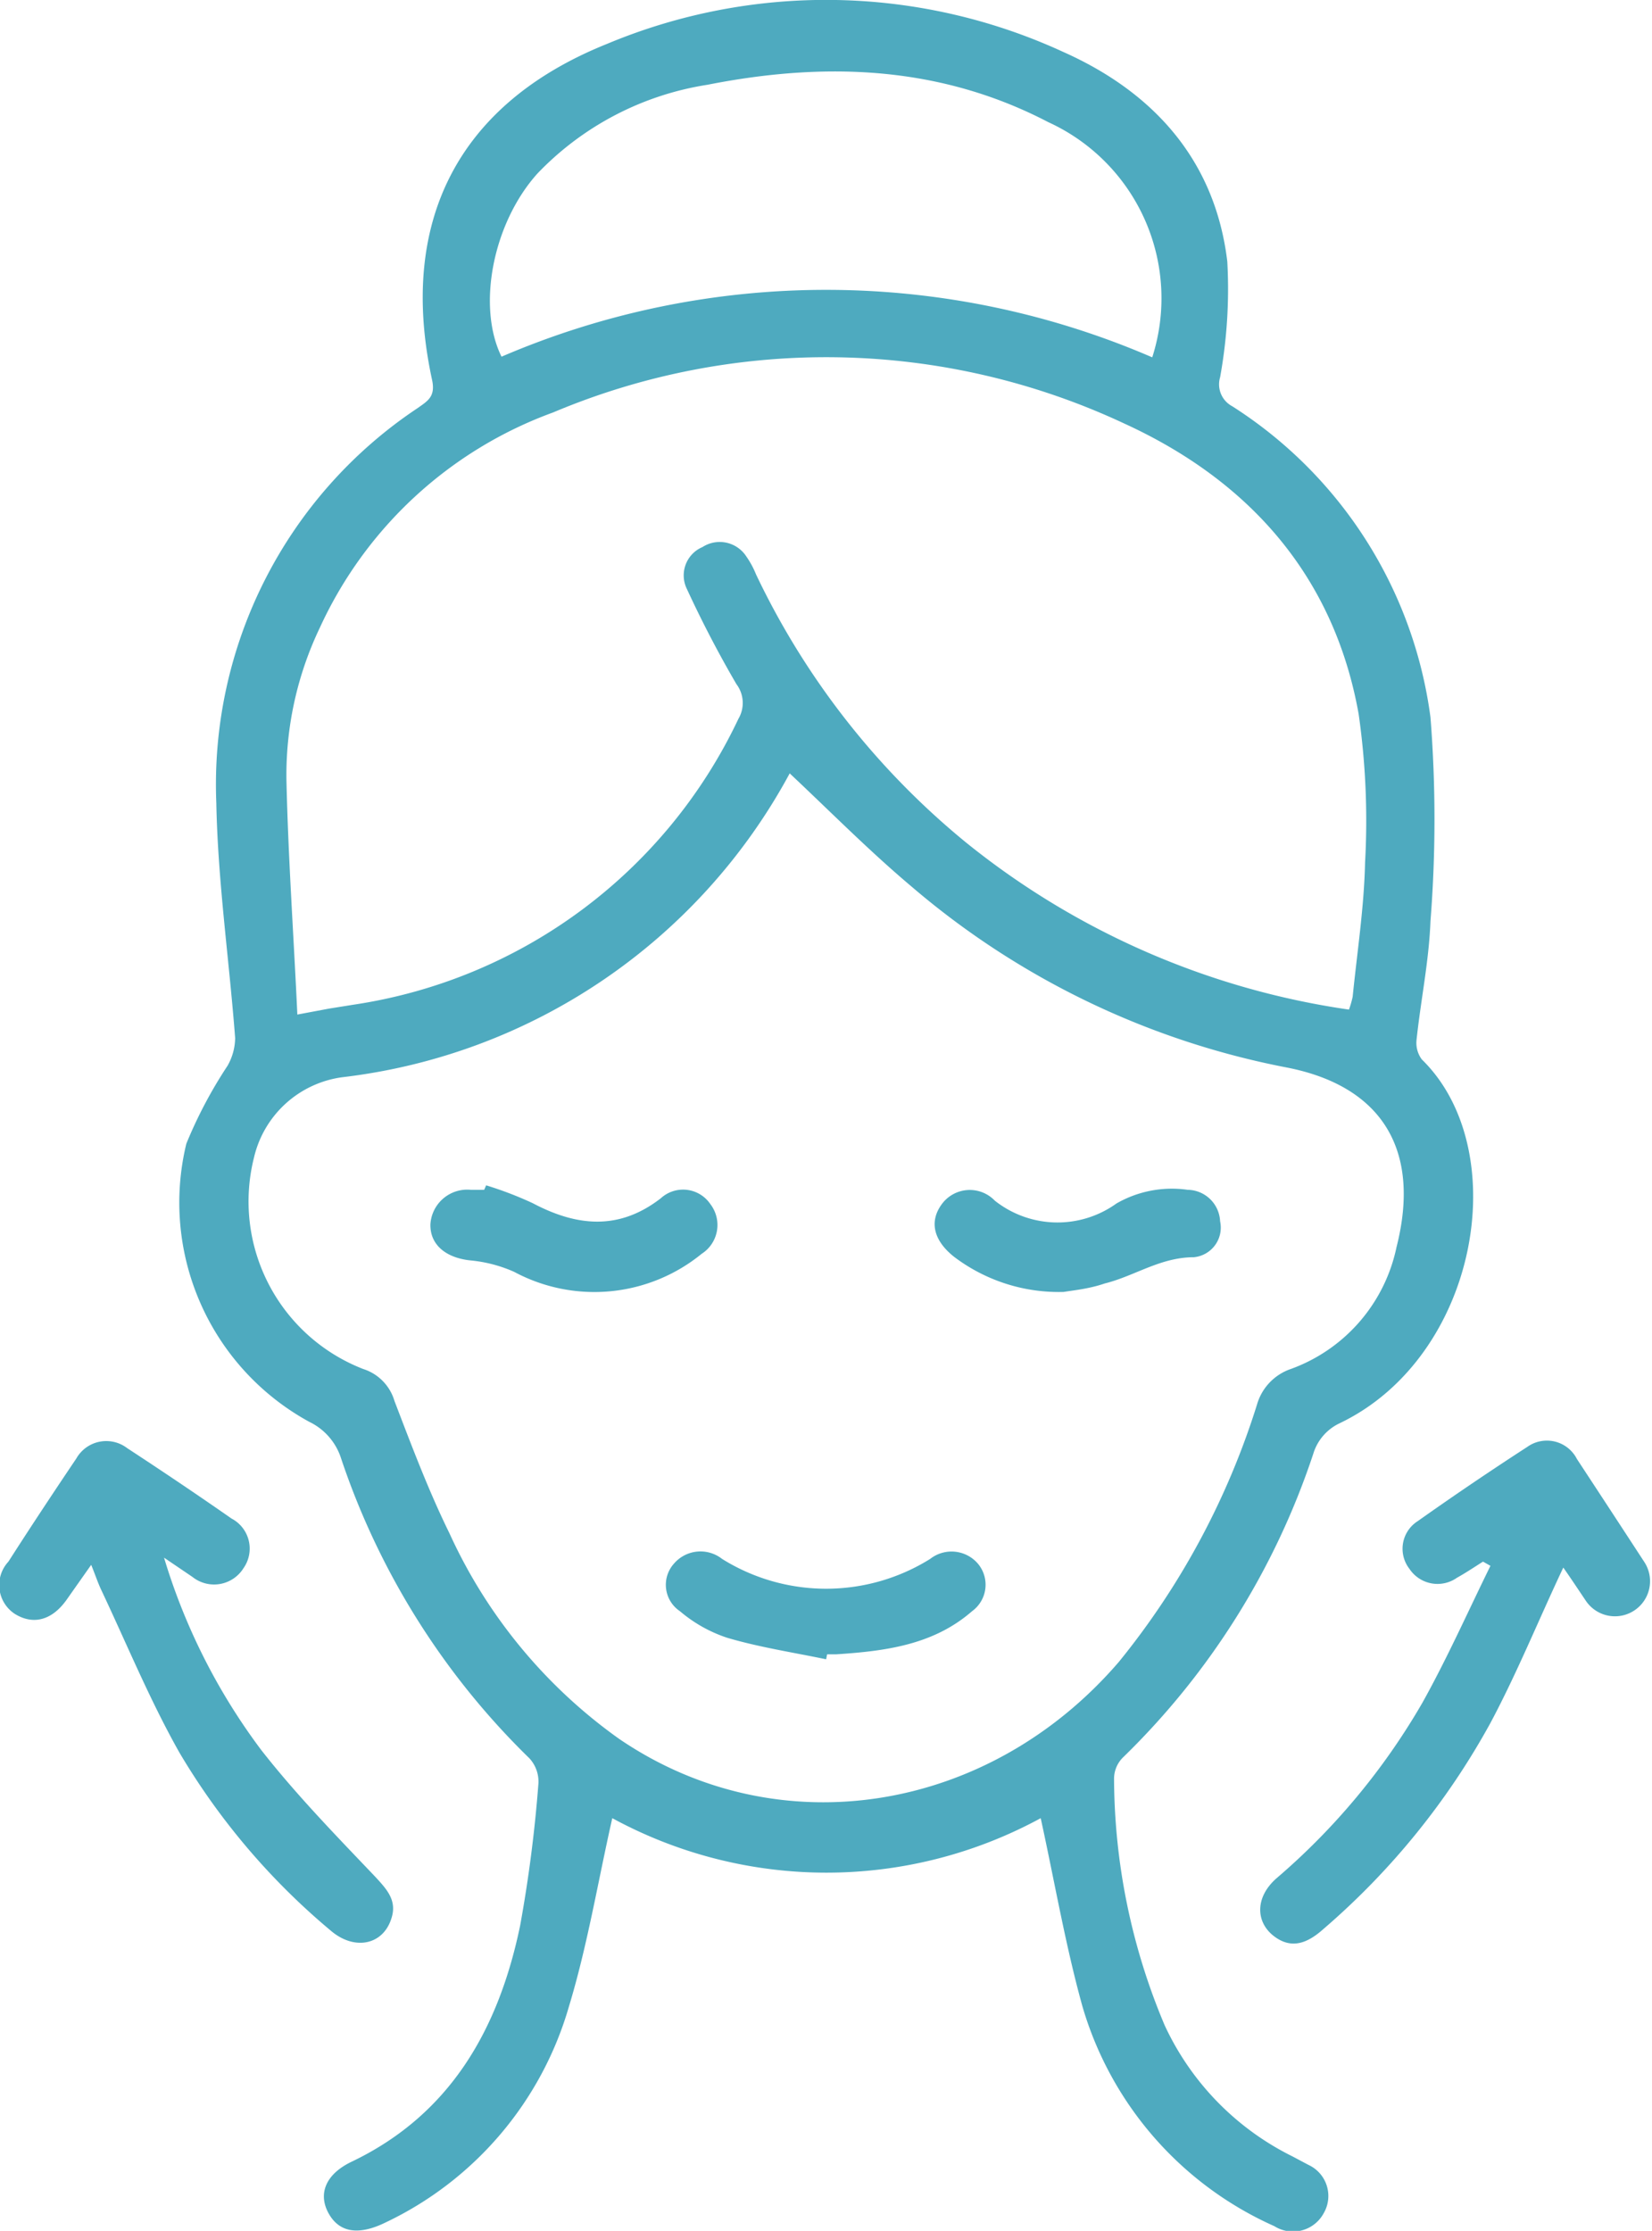
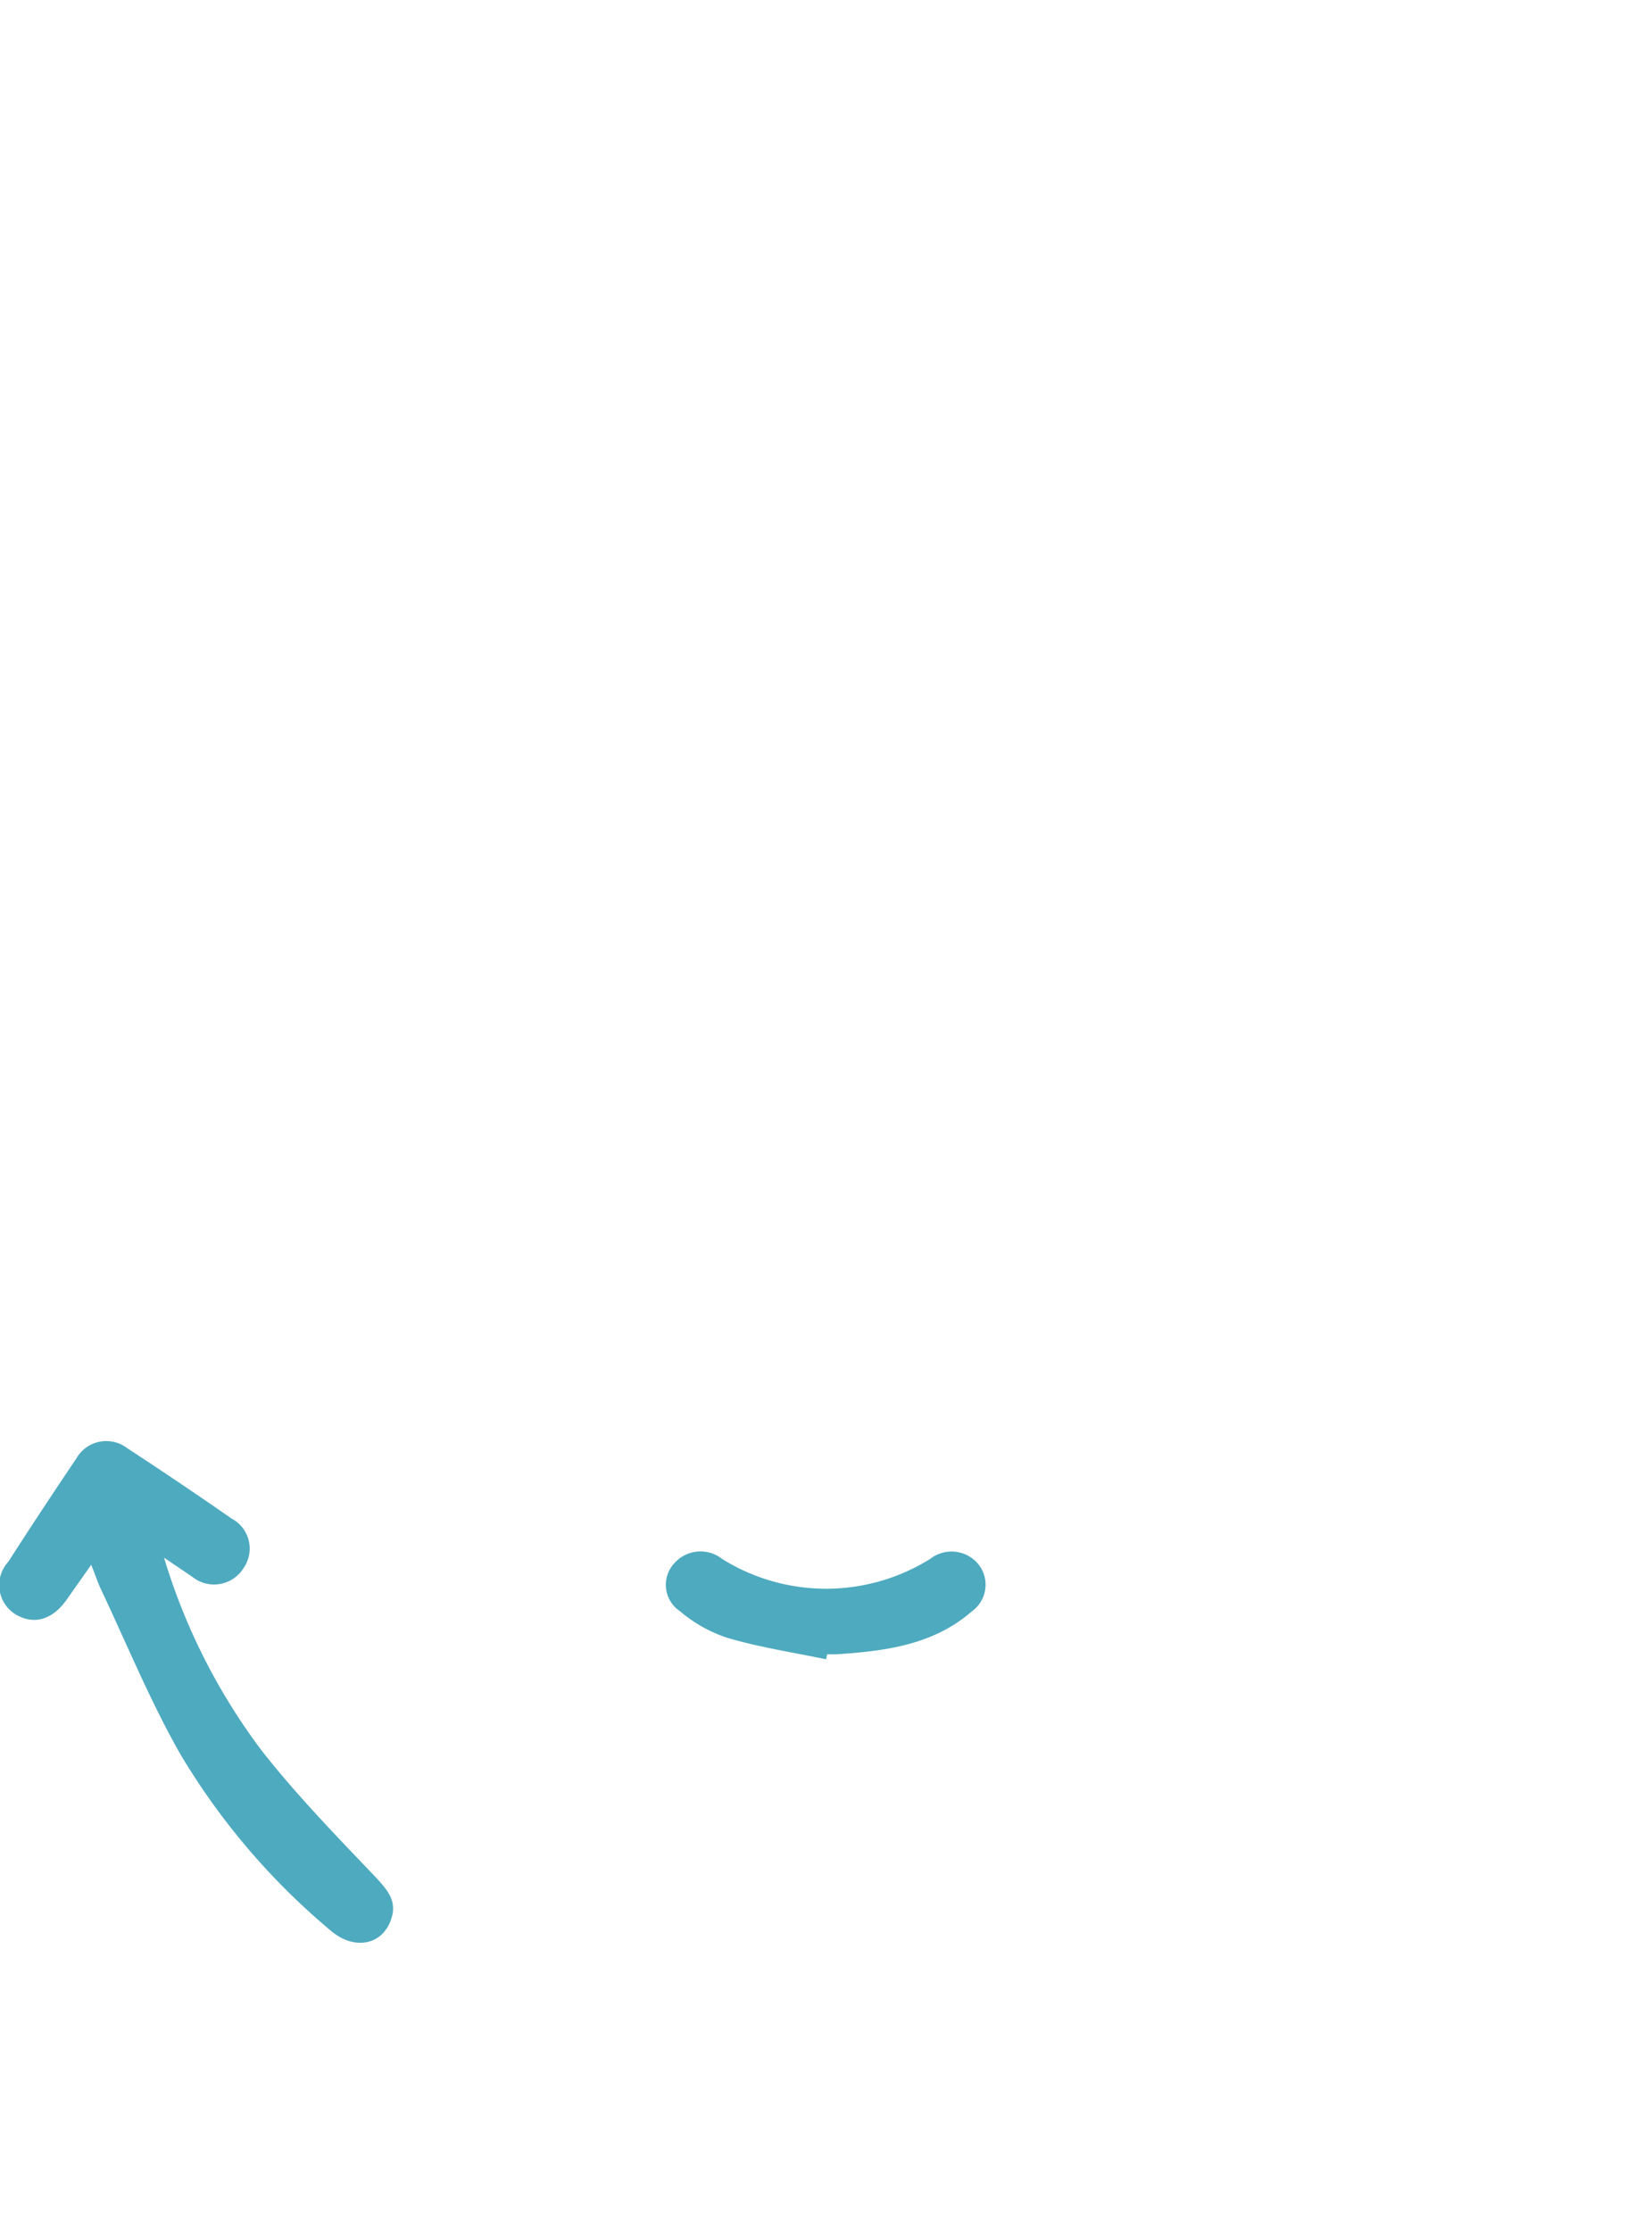
<svg xmlns="http://www.w3.org/2000/svg" viewBox="0 0 66.67 90">
  <defs>
    <style>.cls-1{fill:#4eaabf;}</style>
  </defs>
  <g id="Livello_2" data-name="Livello 2">
    <g id="Livello_1-2" data-name="Livello 1">
-       <path class="cls-1" d="M42,73.35a18.1,18.1,0,0,1-17.29,0c-.58,2.56-1,5.13-1.75,7.6a13.91,13.91,0,0,1-7.42,8.72c-1.07.52-1.85.4-2.28-.38s-.13-1.58.95-2.09c4-1.92,5.92-5.38,6.78-9.51a55.45,55.45,0,0,0,.74-5.75,1.39,1.39,0,0,0-.36-1,30.34,30.34,0,0,1-7.6-12.09,2.47,2.47,0,0,0-1.29-1.49A10.08,10.08,0,0,1,7.52,46.14,18.14,18.14,0,0,1,9.18,43a2.31,2.31,0,0,0,.31-1.12c-.24-3.16-.7-6.32-.76-9.48a18.24,18.24,0,0,1,8.13-15.94c.39-.28.72-.45.58-1.12C16.06,9,18.44,4.2,24.5,1.77a22.89,22.89,0,0,1,18.42.33c3.63,1.62,6.12,4.36,6.61,8.45a19.93,19.93,0,0,1-.29,4.67,1,1,0,0,0,.49,1.17,17.61,17.61,0,0,1,8,12.55,52.44,52.44,0,0,1,0,8.22c-.06,1.6-.39,3.18-.56,4.77a1.12,1.12,0,0,0,.21.81c3.74,3.65,2.29,12-3.32,14.68A2,2,0,0,0,53,58.65,30.42,30.42,0,0,1,45.32,70.9a1.21,1.21,0,0,0-.36.85A25.78,25.78,0,0,0,47,81.7,11.11,11.11,0,0,0,52.17,87l.64.34a1.38,1.38,0,0,1,.62,1.93,1.41,1.41,0,0,1-2,.54,14,14,0,0,1-7.75-8.88C43,78.48,42.56,75.91,42,73.35ZM31.87,31.2A23.65,23.65,0,0,1,13.8,43.46a4.24,4.24,0,0,0-3.55,3.24,7.25,7.25,0,0,0,4.41,8.53,1.92,1.92,0,0,1,1.26,1.29c.69,1.8,1.37,3.61,2.22,5.34A20.7,20.7,0,0,0,25,70.16c6.41,4.36,14.89,3,20.15-3.11a31.21,31.21,0,0,0,5.58-10.39,2.14,2.14,0,0,1,1.36-1.43,6.68,6.68,0,0,0,4.27-4.92c1-3.93-.6-6.49-4.41-7.24a32.82,32.82,0,0,1-15.17-7.31C35.07,34.32,33.5,32.73,31.87,31.2ZM12,40.93l1.28-.24,1-.16A20.53,20.53,0,0,0,29.8,29a1.26,1.26,0,0,0-.08-1.4c-.73-1.25-1.4-2.54-2-3.84a1.24,1.24,0,0,1,.63-1.69,1.28,1.28,0,0,1,1.77.38,3.56,3.56,0,0,1,.39.72A31.34,31.34,0,0,0,39,34a31.83,31.83,0,0,0,15.44,6.73,3.75,3.75,0,0,0,.15-.52c.18-1.8.46-3.6.5-5.41a30.35,30.35,0,0,0-.26-6c-1-5.58-4.43-9.41-9.45-11.71a28.37,28.37,0,0,0-23.06-.45,16.61,16.61,0,0,0-9.42,8.7,13.77,13.77,0,0,0-1.34,6.14C11.63,34.6,11.85,37.7,12,40.93Zm34.5-26.51a7.81,7.81,0,0,0-4.19-9.49c-4.37-2.28-9-2.45-13.76-1.51A12.06,12.06,0,0,0,21.69,7c-1.8,2-2.45,5.36-1.45,7.39A33.17,33.17,0,0,1,46.51,14.42Z" />
-       <path class="cls-1" d="M63.09,63.24c-1,2.12-1.86,4.24-2.93,6.25a29.92,29.92,0,0,1-6.76,8.34c-.63.56-1.28.83-2,.27s-.76-1.55.11-2.32a27.26,27.26,0,0,0,5.89-7.08c1-1.79,1.84-3.68,2.75-5.53L59.85,63c-.35.22-.69.45-1.05.65a1.36,1.36,0,0,1-1.92-.36,1.32,1.32,0,0,1,.33-1.92q2.19-1.55,4.43-3a1.36,1.36,0,0,1,2,.49Q65,60.93,66.35,63A1.41,1.41,0,1,1,64,64.58C63.69,64.12,63.38,63.65,63.09,63.24Z" />
      <path class="cls-1" d="M6.62,62.84a24.82,24.82,0,0,0,3.93,7.77c1.41,1.8,3,3.43,4.6,5.11.45.49.88.94.65,1.66-.33,1.09-1.5,1.33-2.46.5a27.82,27.82,0,0,1-6.09-7.16c-1.2-2.12-2.13-4.39-3.17-6.59-.14-.3-.24-.61-.4-1l-1,1.42c-.61.85-1.37,1-2.08.56A1.39,1.39,0,0,1,.34,63c.89-1.39,1.81-2.78,2.74-4.16a1.39,1.39,0,0,1,2.05-.42c1.42.93,2.82,1.87,4.21,2.84a1.37,1.37,0,0,1,.49,2,1.4,1.4,0,0,1-2.06.36Z" />
      <path class="cls-1" d="M33.34,66.94c-1.35-.28-2.72-.49-4-.87A5.7,5.7,0,0,1,27.44,65a1.28,1.28,0,0,1-.24-1.92,1.41,1.41,0,0,1,1.94-.19,7.93,7.93,0,0,0,8.4,0,1.4,1.4,0,0,1,1.94.21A1.32,1.32,0,0,1,39.23,65c-1.57,1.37-3.52,1.61-5.49,1.74h-.36Z" />
-       <path class="cls-1" d="M19.62,47.82a14.61,14.61,0,0,1,1.88.72c1.78.94,3.48,1.11,5.17-.2a1.33,1.33,0,0,1,2,.24,1.38,1.38,0,0,1-.35,2,6.85,6.85,0,0,1-7.57.73A5.63,5.63,0,0,0,19,50.85c-1-.1-1.65-.63-1.63-1.46A1.49,1.49,0,0,1,19,48h.54Z" />
-       <path class="cls-1" d="M42.93,52.12A7,7,0,0,1,38.5,50.7c-.83-.66-1-1.42-.5-2.11a1.4,1.4,0,0,1,2.15-.15,4.08,4.08,0,0,0,4.91.11A4.49,4.49,0,0,1,47.93,48a1.33,1.33,0,0,1,1.31,1.27,1.2,1.2,0,0,1-1.06,1.45c-1.35,0-2.39.76-3.6,1.06C43.94,52,43.28,52.06,42.93,52.12Z" />
    </g>
  </g>
</svg>